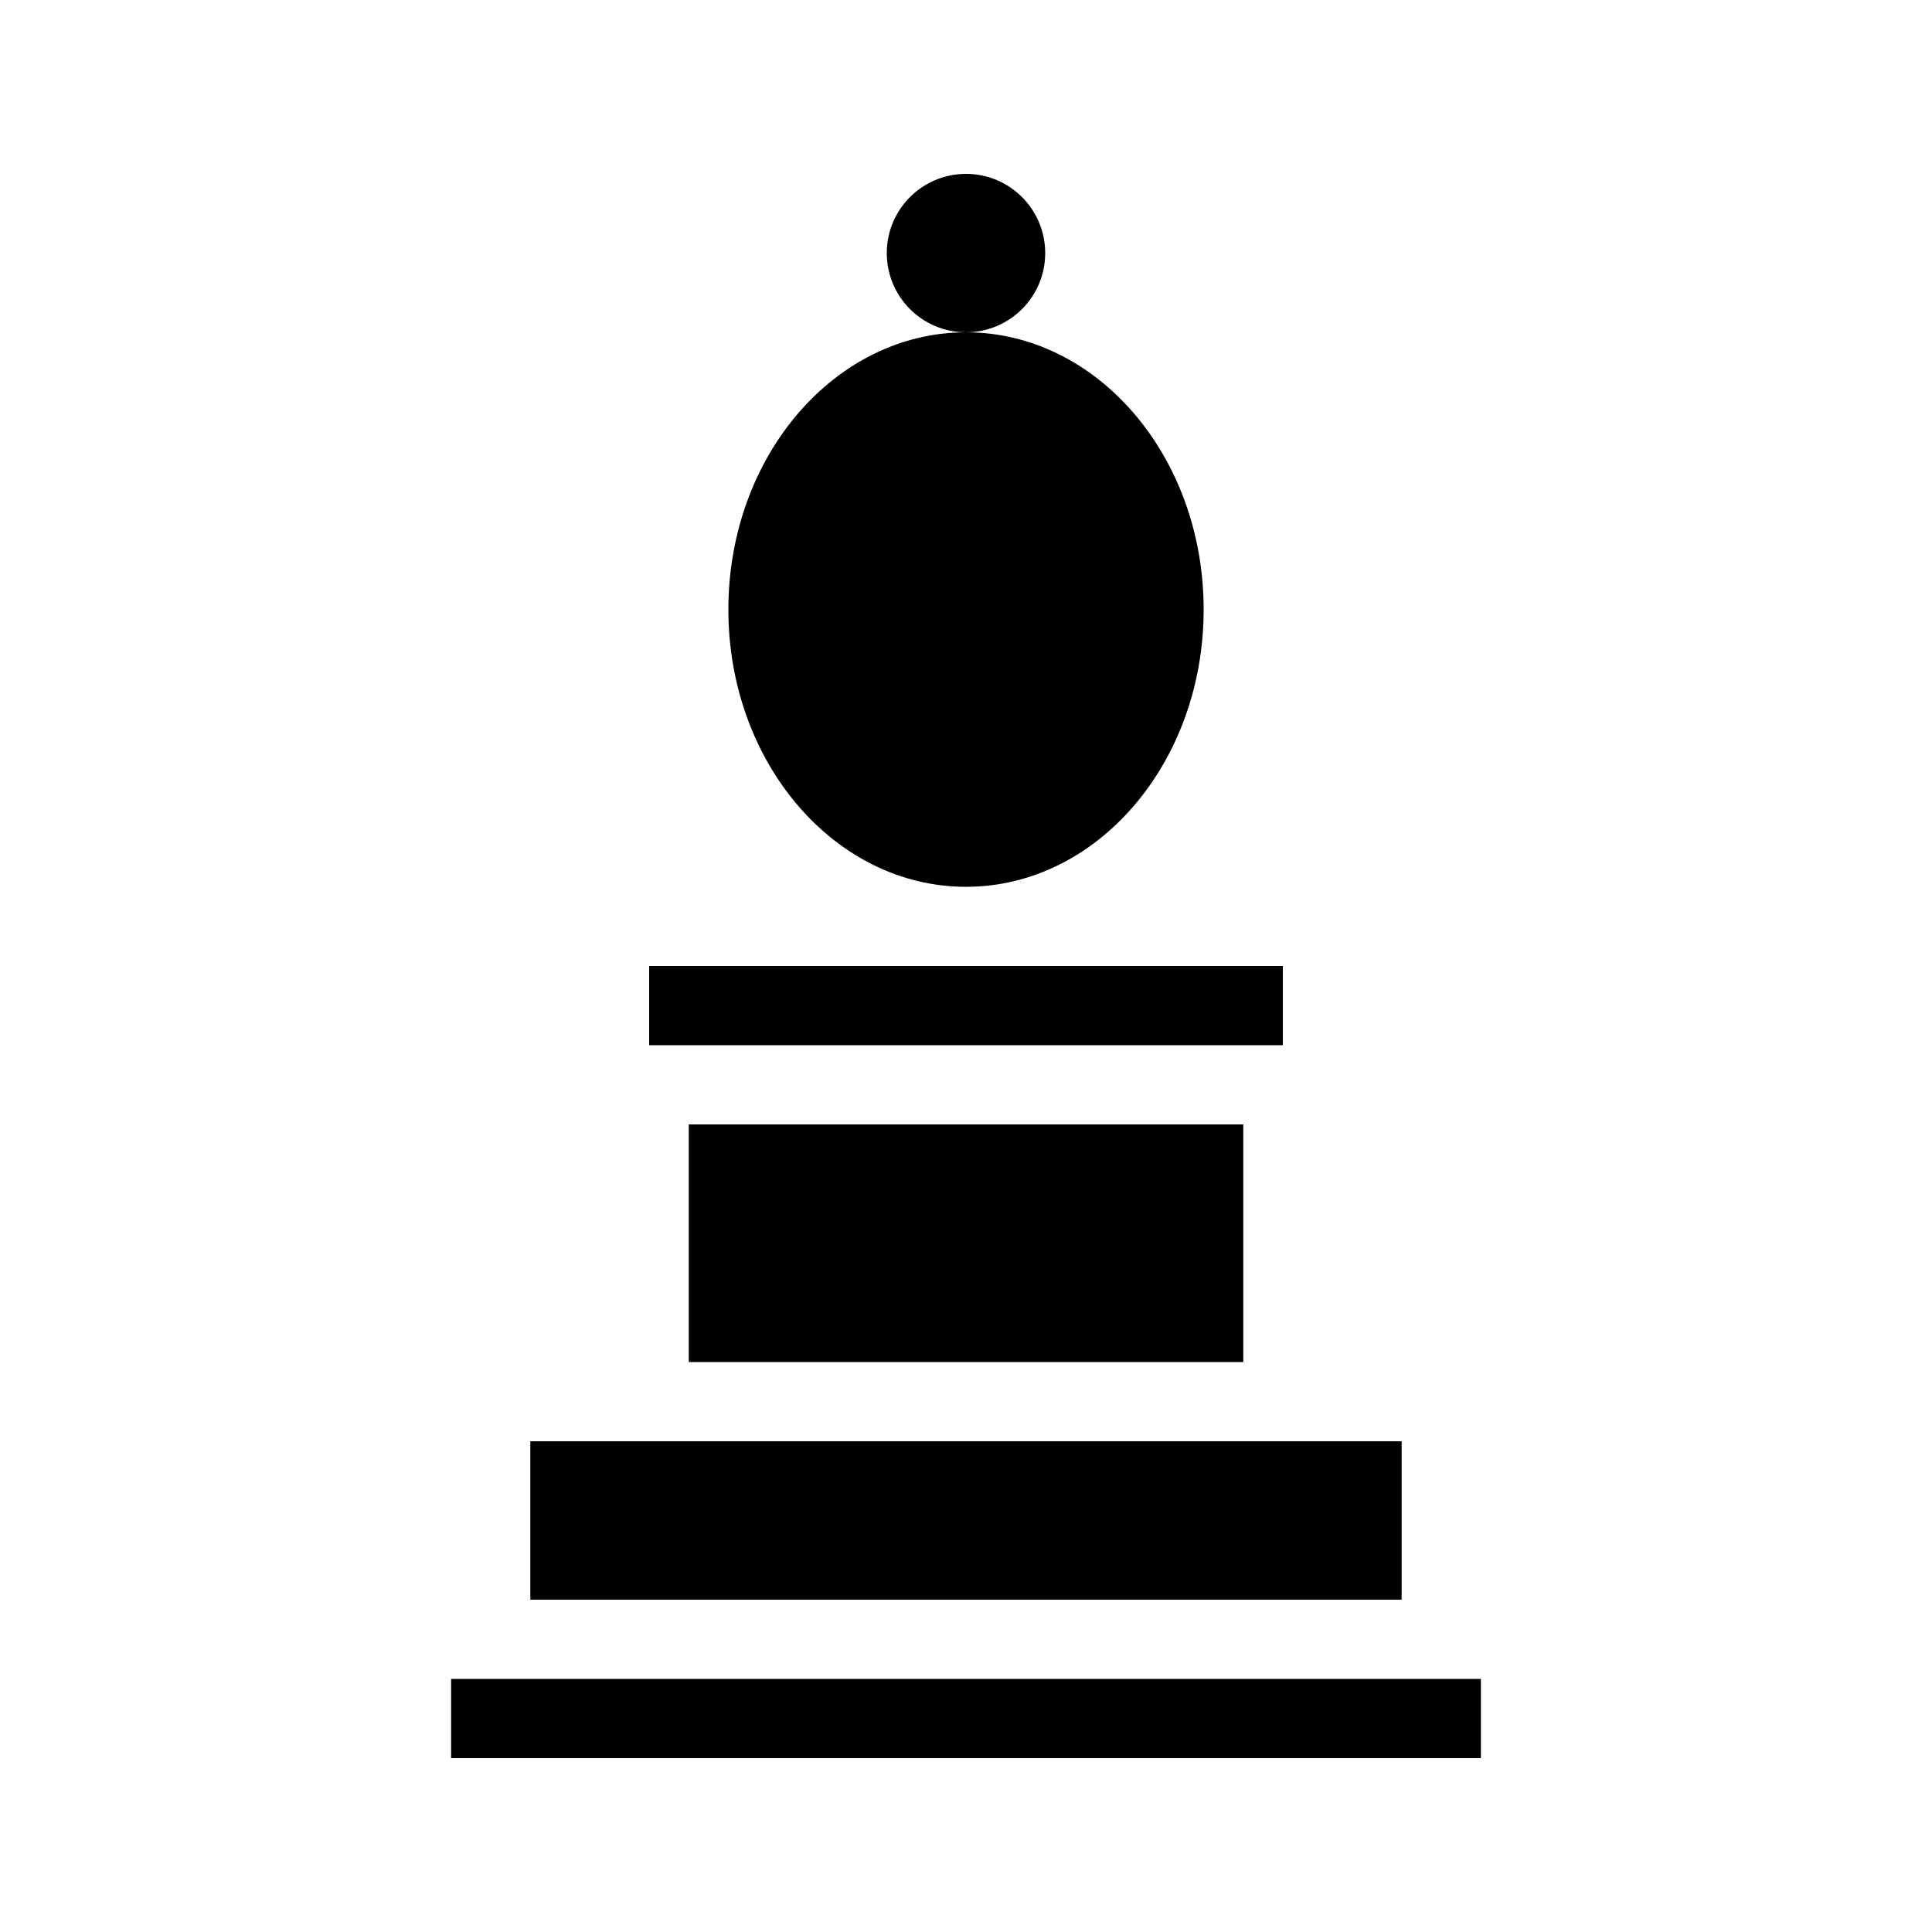
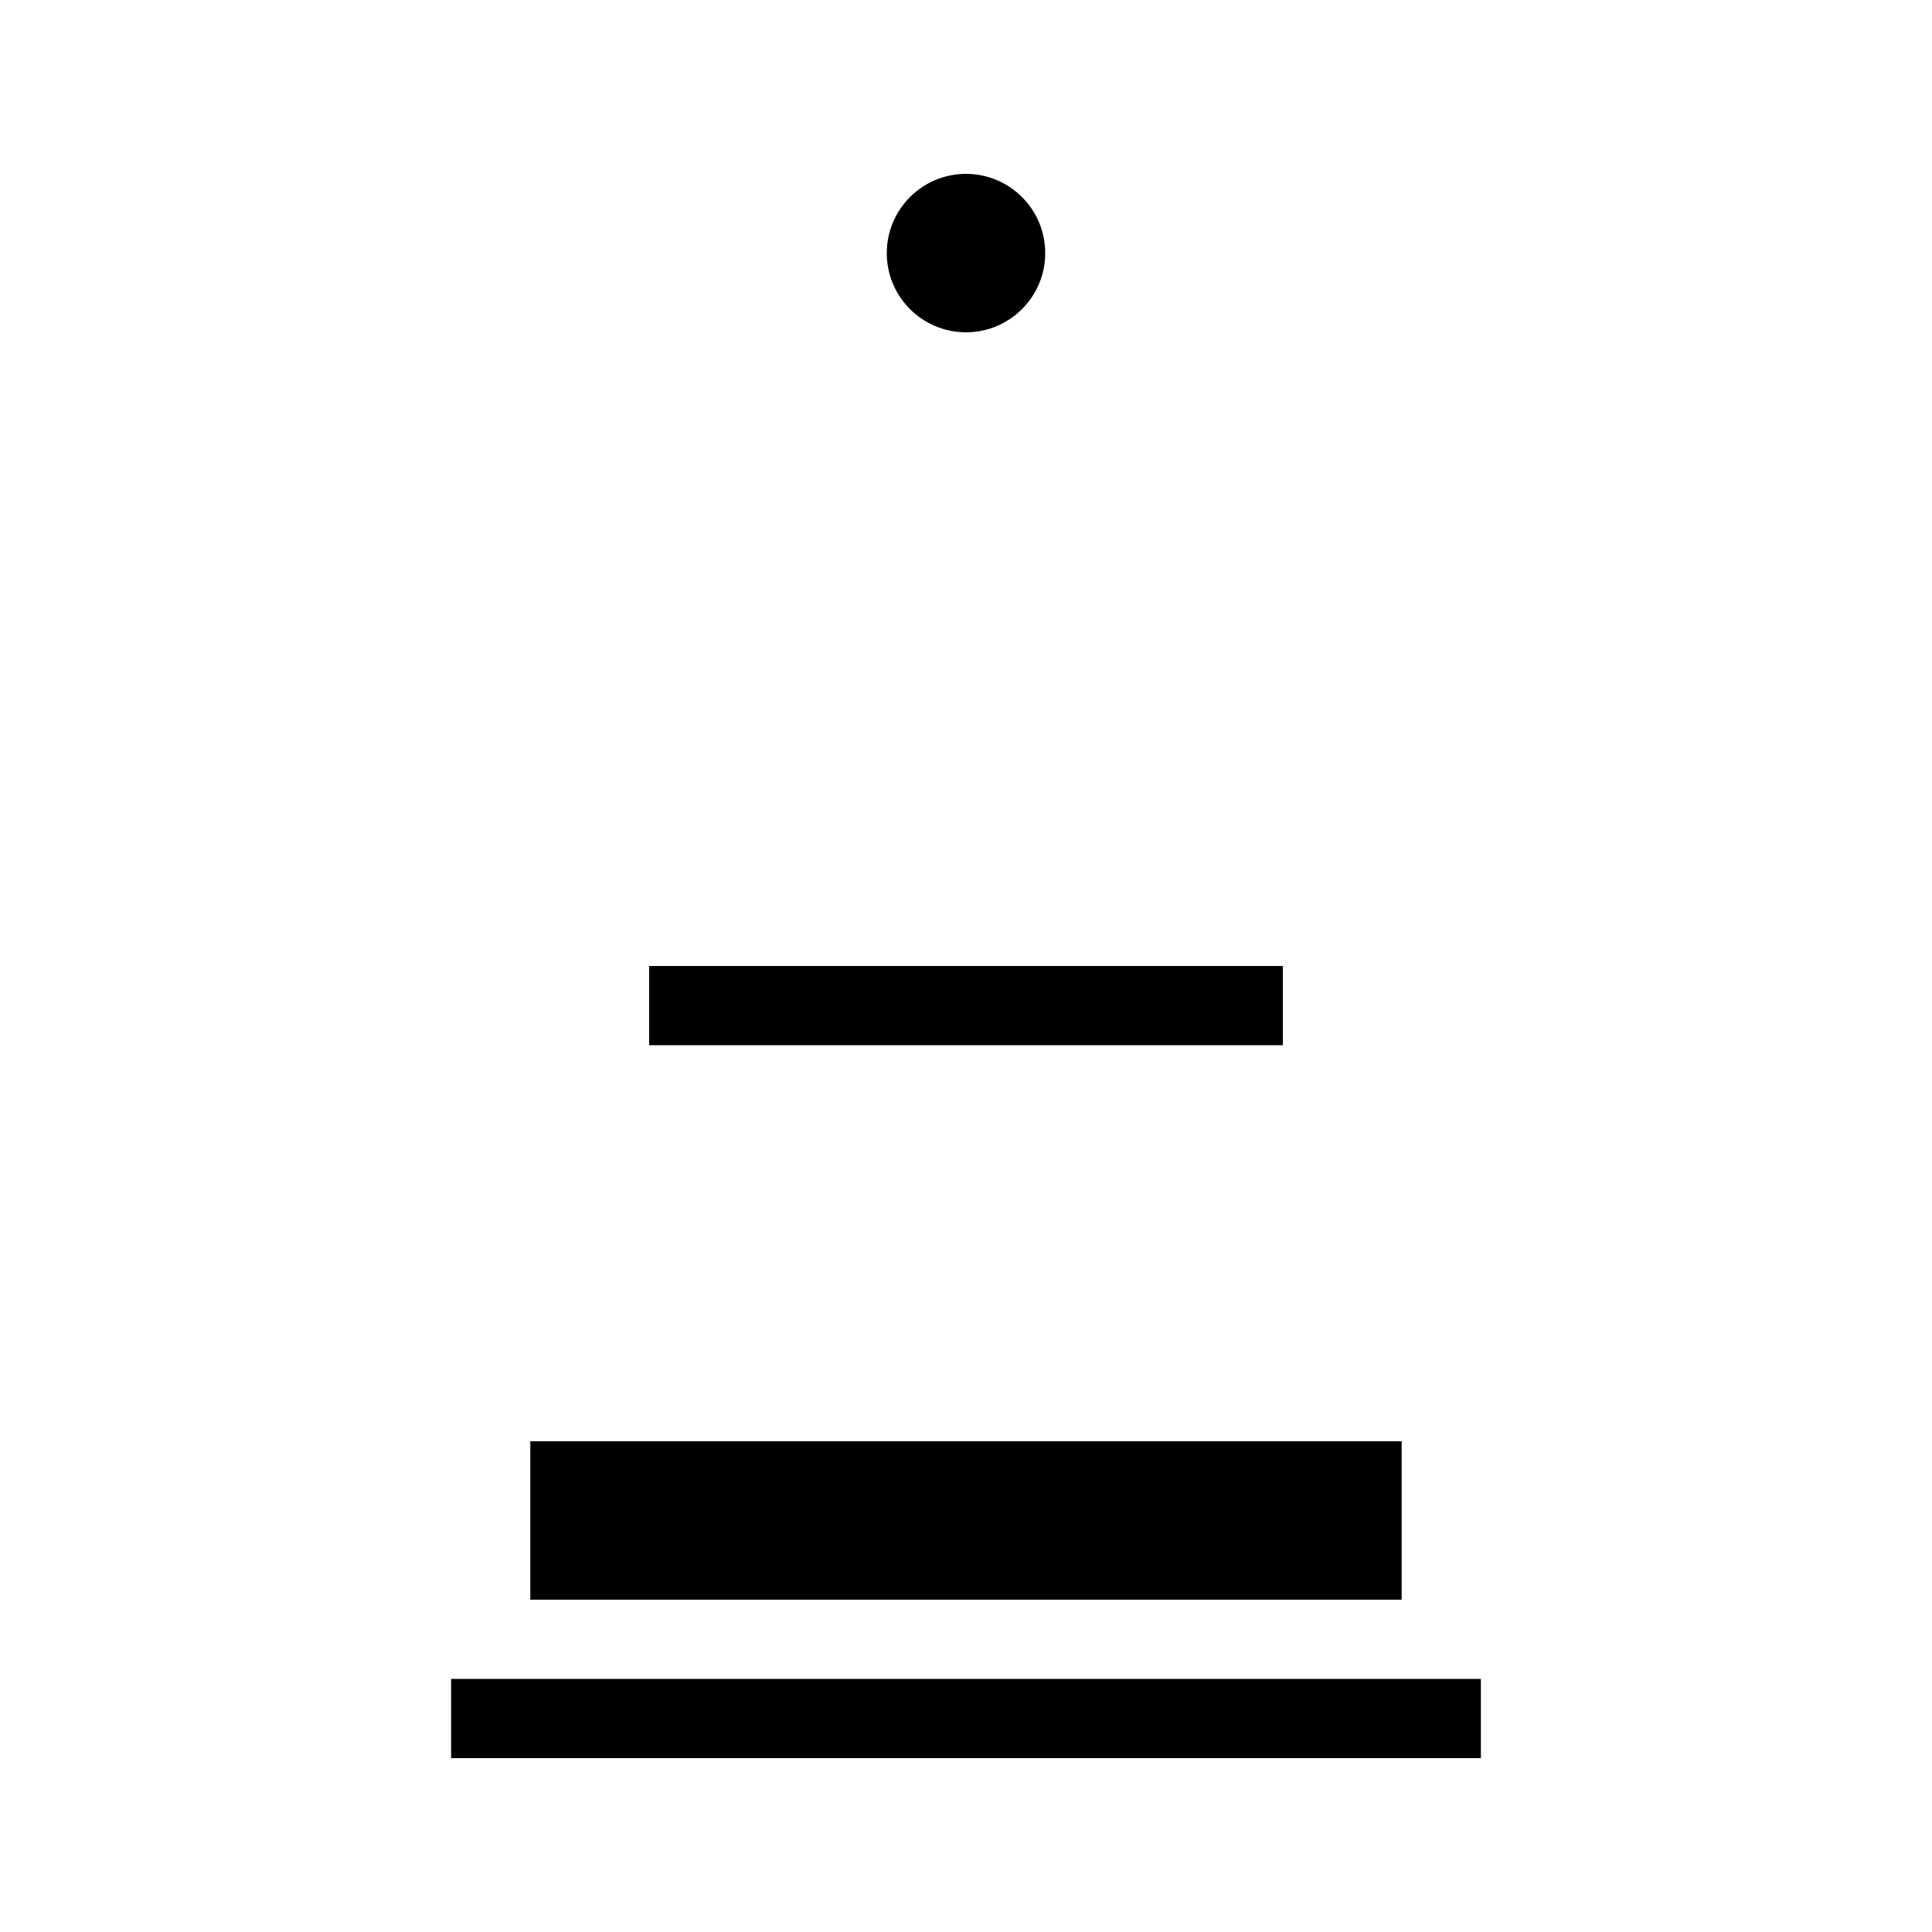
<svg xmlns="http://www.w3.org/2000/svg" fill="#000000" width="800px" height="800px" version="1.1" viewBox="144 144 512 512">
  <g>
    <path d="m263.55 588.93h272.9v20.992h-272.9z" />
    <path d="m316.03 400h167.94v20.992h-167.94z" />
    <path d="m284.54 525.95h230.91v41.984h-230.91z" />
-     <path d="m326.53 441.98h146.95v62.977h-146.95z" />
-     <path d="m462.98 305.54c0 40.578-28.195 73.473-62.977 73.473s-62.977-32.895-62.977-73.473 28.195-73.473 62.977-73.473 62.977 32.895 62.977 73.473" />
    <path d="m420.99 211.07c0 11.594-9.398 20.992-20.992 20.992s-20.992-9.398-20.992-20.992 9.398-20.992 20.992-20.992 20.992 9.398 20.992 20.992" />
  </g>
</svg>